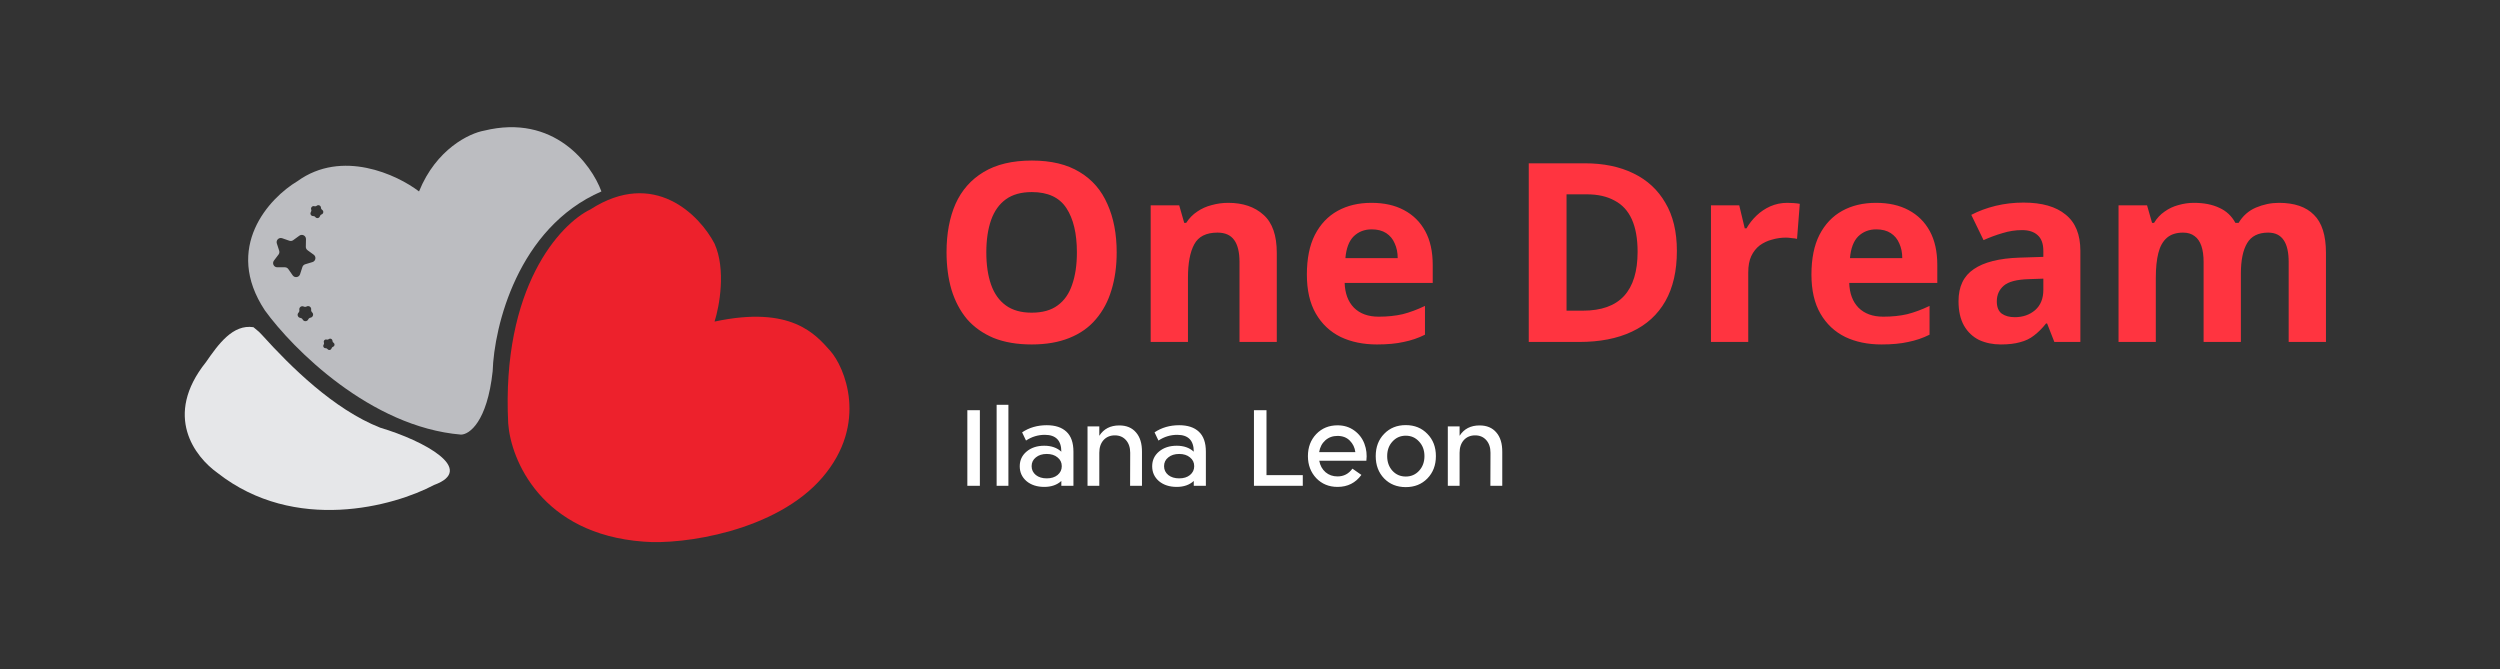
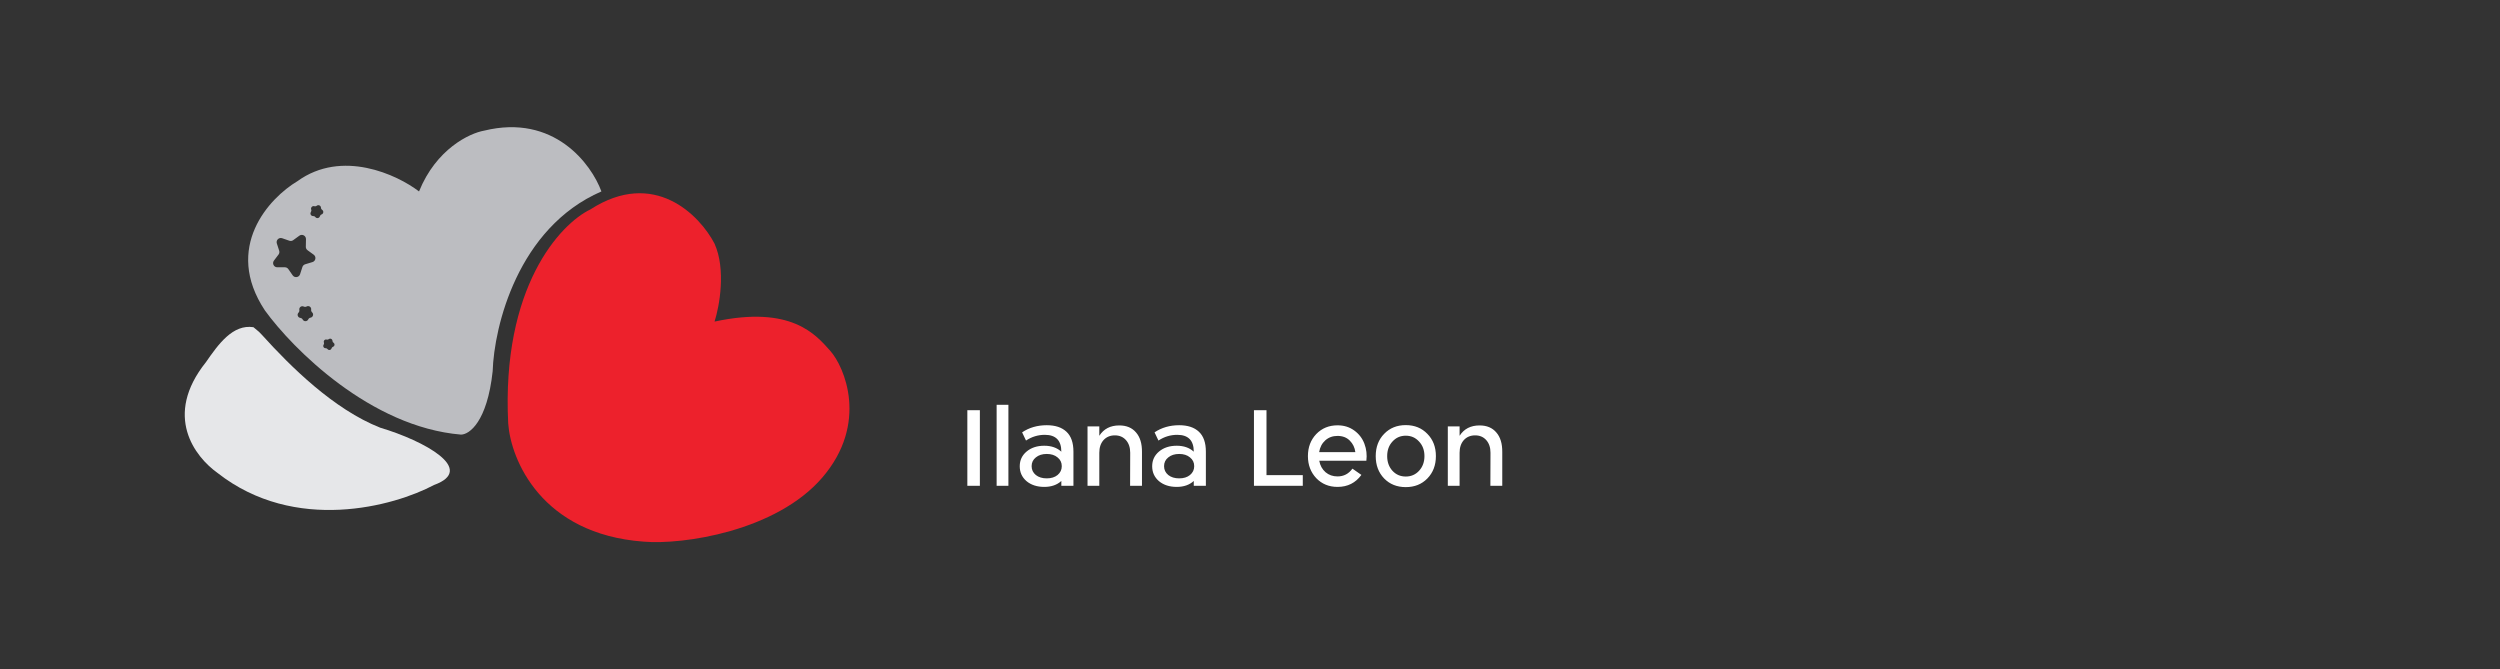
<svg xmlns="http://www.w3.org/2000/svg" width="1199" height="321" viewBox="0 0 1199 321" fill="none">
  <rect x="0" y="0" width="1199" height="321" fill="#333333" stroke="none" />
  <path d="M342.697 116.864C348.282 129.348 345.024 146.977 342.697 154.232C379.49 146.348 391.152 160.391 398.133 168.193C405.113 175.995 416.611 203.097 394.437 228.967C372.263 254.836 327.367 261.406 308.615 259.764C259.668 256.15 244.967 220.48 243.736 203.097C240.451 137.724 268.647 107.42 283.156 100.439C313.707 80.729 335.58 103.177 342.697 116.864Z" fill="#ED212C" />
  <path fill-rule="evenodd" clip-rule="evenodd" d="M236.282 178.048C233.654 202.358 225.058 208.435 221.089 208.435C177.726 204.821 140.332 167.235 127.055 148.894C107.016 118.671 129.108 94.964 142.659 86.888C164.011 71.449 190.429 83.74 200.968 91.816C209.181 71.449 225.195 63.893 232.176 62.661C265.683 54.449 283.642 78.676 288.432 91.816C248.355 109.227 236.967 156.559 236.282 178.048ZM132.77 116.764C132.259 115.192 133.767 113.715 135.328 114.257L138.782 115.457C139.401 115.672 140.085 115.57 140.614 115.185L143.573 113.036C144.91 112.064 146.781 113.042 146.748 114.694L146.674 118.35C146.661 119.005 146.969 119.624 147.498 120.009L150.457 122.158C151.794 123.129 151.443 125.211 149.861 125.69L146.361 126.75C145.735 126.94 145.241 127.424 145.038 128.046L143.909 131.524C143.398 133.096 141.309 133.405 140.365 132.049L138.276 129.048C137.902 128.511 137.289 128.19 136.634 128.19L132.977 128.191C131.325 128.191 130.385 126.3 131.383 124.983L133.592 122.068C133.987 121.547 134.102 120.865 133.9 120.242L132.77 116.764ZM150.777 98.895C149.79 98.602 148.893 99.564 149.256 100.528C149.4 100.91 149.347 101.338 149.116 101.674C148.532 102.522 149.171 103.672 150.2 103.625C150.607 103.607 150.998 103.789 151.246 104.112C151.872 104.93 153.164 104.678 153.437 103.685C153.545 103.292 153.839 102.976 154.223 102.84C155.194 102.497 155.354 101.191 154.494 100.625C154.153 100.4 153.944 100.023 153.934 99.616C153.907 98.586 152.715 98.031 151.91 98.674C151.591 98.928 151.168 99.011 150.777 98.895ZM155.35 164.288C155.032 163.443 155.819 162.598 156.685 162.856C157.027 162.957 157.399 162.885 157.678 162.662C158.384 162.098 159.43 162.585 159.453 163.488C159.462 163.846 159.646 164.176 159.944 164.373C160.699 164.87 160.559 166.016 159.707 166.317C159.37 166.436 159.112 166.712 159.017 167.057C158.778 167.928 157.645 168.149 157.096 167.432C156.878 167.148 156.535 166.989 156.178 167.005C155.275 167.046 154.715 166.037 155.228 165.293C155.43 164.999 155.476 164.623 155.35 164.288ZM145.675 147.023C144.575 146.479 143.327 147.429 143.559 148.635C143.651 149.112 143.503 149.604 143.164 149.952C142.307 150.831 142.825 152.312 144.043 152.464C144.526 152.524 144.948 152.816 145.174 153.247C145.745 154.333 147.313 154.298 147.834 153.186C148.04 152.746 148.449 152.435 148.928 152.353C150.138 152.145 150.589 150.643 149.693 149.804C149.338 149.472 149.168 148.987 149.238 148.506C149.415 147.291 148.126 146.398 147.051 146.991C146.625 147.226 146.111 147.238 145.675 147.023Z" fill="#BCBDC1" />
  <path d="M208.14 232.605C228.64 225.18 203.511 211.417 182.354 205.12C160.011 196.316 139.31 175.742 125.691 160.671C124.446 159.294 124.446 159.294 121.565 156.93L121.564 156.929C111.634 155.378 104.672 165.168 98.782 173.676C78.211 199.385 93.424 219.048 104.36 226.847C141.464 255.94 189.007 242.808 208.14 232.605Z" fill="#E6E7E9" />
-   <path d="M535.56 121.04C535.56 127.68 534.72 133.72 533.04 139.16C531.44 144.52 528.96 149.16 525.6 153.08C522.32 157 518.08 160 512.88 162.08C507.76 164.16 501.72 165.2 494.76 165.2C487.8 165.2 481.72 164.16 476.52 162.08C471.4 159.92 467.16 156.92 463.8 153.08C460.52 149.16 458.04 144.48 456.36 139.04C454.76 133.6 453.96 127.56 453.96 120.92C453.96 112.04 455.4 104.32 458.28 97.76C461.24 91.2 465.72 86.12 471.72 82.52C477.8 78.84 485.52 77 494.88 77C504.16 77 511.8 78.84 517.8 82.52C523.8 86.12 528.24 91.24 531.12 97.88C534.08 104.44 535.56 112.16 535.56 121.04ZM473.04 121.04C473.04 127.04 473.8 132.2 475.32 136.52C476.84 140.84 479.2 144.16 482.4 146.48C485.6 148.8 489.72 149.96 494.76 149.96C499.96 149.96 504.12 148.8 507.24 146.48C510.44 144.16 512.76 140.84 514.2 136.52C515.72 132.2 516.48 127.04 516.48 121.04C516.48 112 514.8 104.92 511.44 99.8C508.08 94.68 502.56 92.12 494.88 92.12C489.76 92.12 485.6 93.28 482.4 95.6C479.2 97.92 476.84 101.24 475.32 105.56C473.8 109.88 473.04 115.04 473.04 121.04ZM589.068 97.28C596.108 97.28 601.748 99.2 605.988 103.04C610.228 106.8 612.348 112.88 612.348 121.28V164H594.468V125.72C594.468 121 593.628 117.48 591.948 115.16C590.268 112.76 587.588 111.56 583.908 111.56C578.468 111.56 574.748 113.44 572.748 117.2C570.748 120.88 569.748 126.2 569.748 133.16V164H551.868V98.48H565.548L567.948 106.88H568.908C570.348 104.64 572.108 102.84 574.188 101.48C576.268 100.04 578.588 99 581.148 98.36C583.708 97.64 586.348 97.28 589.068 97.28ZM657.735 97.28C663.815 97.28 669.015 98.44 673.335 100.76C677.735 103.08 681.135 106.44 683.535 110.84C685.935 115.24 687.135 120.64 687.135 127.04V135.68H644.895C645.055 140.72 646.535 144.68 649.335 147.56C652.215 150.44 656.175 151.88 661.215 151.88C665.455 151.88 669.295 151.48 672.735 150.68C676.175 149.8 679.735 148.48 683.415 146.72V160.52C680.215 162.12 676.815 163.28 673.215 164C669.695 164.8 665.415 165.2 660.375 165.2C653.815 165.2 648.015 164 642.975 161.6C637.935 159.12 633.975 155.4 631.095 150.44C628.215 145.48 626.775 139.24 626.775 131.72C626.775 124.04 628.055 117.68 630.615 112.64C633.255 107.52 636.895 103.68 641.535 101.12C646.175 98.56 651.575 97.28 657.735 97.28ZM657.855 110C654.415 110 651.535 111.12 649.215 113.36C646.975 115.6 645.655 119.08 645.255 123.8H670.335C670.335 121.16 669.855 118.8 668.895 116.72C668.015 114.64 666.655 113 664.815 111.8C662.975 110.6 660.655 110 657.855 110ZM804.231 120.32C804.231 129.92 802.391 137.96 798.711 144.44C795.031 150.92 789.671 155.8 782.631 159.08C775.671 162.36 767.271 164 757.431 164H733.191V78.32H760.071C769.031 78.32 776.791 79.92 783.351 83.12C789.991 86.32 795.111 91.04 798.711 97.28C802.391 103.44 804.231 111.12 804.231 120.32ZM785.391 120.8C785.391 114.48 784.471 109.28 782.631 105.2C780.791 101.12 778.031 98.12 774.351 96.2C770.751 94.2 766.311 93.2 761.031 93.2H751.311V149H759.111C767.991 149 774.591 146.64 778.911 141.92C783.231 137.2 785.391 130.16 785.391 120.8ZM857.179 97.28C858.059 97.28 859.099 97.32 860.299 97.4C861.499 97.48 862.459 97.6 863.179 97.76L861.859 114.56C861.299 114.4 860.459 114.28 859.339 114.2C858.299 114.04 857.379 113.96 856.579 113.96C854.259 113.96 852.019 114.28 849.859 114.92C847.699 115.48 845.739 116.4 843.979 117.68C842.299 118.96 840.939 120.68 839.899 122.84C838.939 124.92 838.459 127.52 838.459 130.64V164H820.579V98.48H834.139L836.779 109.52H837.619C838.899 107.28 840.499 105.24 842.419 103.4C844.339 101.56 846.539 100.08 849.019 98.96C851.579 97.84 854.299 97.28 857.179 97.28ZM899.727 97.28C905.807 97.28 911.007 98.44 915.327 100.76C919.727 103.08 923.127 106.44 925.527 110.84C927.927 115.24 929.127 120.64 929.127 127.04V135.68H886.887C887.047 140.72 888.527 144.68 891.327 147.56C894.207 150.44 898.167 151.88 903.207 151.88C907.447 151.88 911.287 151.48 914.727 150.68C918.167 149.8 921.727 148.48 925.407 146.72V160.52C922.207 162.12 918.807 163.28 915.207 164C911.687 164.8 907.407 165.2 902.367 165.2C895.807 165.2 890.007 164 884.967 161.6C879.927 159.12 875.967 155.4 873.087 150.44C870.207 145.48 868.767 139.24 868.767 131.72C868.767 124.04 870.047 117.68 872.607 112.64C875.247 107.52 878.887 103.68 883.527 101.12C888.167 98.56 893.567 97.28 899.727 97.28ZM899.847 110C896.407 110 893.527 111.12 891.207 113.36C888.967 115.6 887.647 119.08 887.247 123.8H912.327C912.327 121.16 911.847 118.8 910.887 116.72C910.007 114.64 908.647 113 906.807 111.8C904.967 110.6 902.647 110 899.847 110ZM970.506 97.16C979.306 97.16 986.026 99.08 990.666 102.92C995.386 106.68 997.746 112.48 997.746 120.32V164H985.266L981.786 155.12H981.306C979.466 157.44 977.546 159.36 975.546 160.88C973.626 162.4 971.386 163.48 968.826 164.12C966.346 164.84 963.266 165.2 959.586 165.2C955.746 165.2 952.266 164.48 949.146 163.04C946.106 161.52 943.706 159.24 941.946 156.2C940.186 153.08 939.306 149.16 939.306 144.44C939.306 137.48 941.746 132.36 946.626 129.08C951.506 125.72 958.826 123.88 968.586 123.56L979.986 123.2V120.32C979.986 116.88 979.066 114.36 977.226 112.76C975.466 111.16 972.986 110.36 969.786 110.36C966.586 110.36 963.466 110.84 960.426 111.8C957.386 112.68 954.346 113.8 951.306 115.16L945.426 103.04C948.946 101.2 952.826 99.76 957.066 98.72C961.386 97.68 965.866 97.16 970.506 97.16ZM973.026 133.88C967.266 134.04 963.266 135.08 961.026 137C958.786 138.92 957.666 141.44 957.666 144.56C957.666 147.28 958.466 149.24 960.066 150.44C961.666 151.56 963.746 152.12 966.306 152.12C970.146 152.12 973.386 151 976.026 148.76C978.666 146.44 979.986 143.2 979.986 139.04V133.64L973.026 133.88ZM1092.97 97.28C1100.41 97.28 1106.01 99.2 1109.77 103.04C1113.61 106.8 1115.53 112.88 1115.53 121.28V164H1097.65V125.72C1097.65 121 1096.85 117.48 1095.25 115.16C1093.65 112.76 1091.17 111.56 1087.81 111.56C1083.09 111.56 1079.73 113.24 1077.73 116.6C1075.73 119.96 1074.73 124.8 1074.73 131.12V164H1056.85V125.72C1056.85 122.6 1056.49 120 1055.77 117.92C1055.05 115.84 1053.97 114.28 1052.53 113.24C1051.09 112.12 1049.25 111.56 1047.01 111.56C1043.73 111.56 1041.13 112.4 1039.21 114.08C1037.29 115.76 1035.93 118.2 1035.13 121.4C1034.33 124.6 1033.93 128.52 1033.93 133.16V164H1016.05V98.48H1029.73L1032.13 106.88H1033.09C1034.45 104.64 1036.13 102.84 1038.13 101.48C1040.13 100.04 1042.33 99 1044.73 98.36C1047.21 97.64 1049.69 97.28 1052.17 97.28C1056.97 97.28 1061.05 98.08 1064.41 99.68C1067.77 101.2 1070.33 103.6 1072.09 106.88H1073.65C1075.65 103.52 1078.41 101.08 1081.93 99.56C1085.53 98.04 1089.21 97.28 1092.97 97.28Z" fill="#FF3440" />
  <path d="M463.937 196.731H469.948V233H463.937V196.731ZM477.984 233V194.14H483.632V233H477.984ZM509.017 233V230.668C506.944 232.568 504.215 233.518 500.83 233.518C497.376 233.518 494.543 232.603 492.333 230.772C490.156 228.907 489.068 226.523 489.068 223.622C489.068 220.755 490.156 218.406 492.333 216.575C494.543 214.71 497.376 213.777 500.83 213.777C504.215 213.777 506.944 214.727 509.017 216.627C509.017 211.238 506.374 208.544 501.089 208.544C497.842 208.544 494.837 209.459 492.074 211.29L490.208 207.352C493.593 205.073 497.531 203.933 502.022 203.933C506.098 203.933 509.241 204.969 511.452 207.041C513.697 209.114 514.82 212.309 514.82 216.627V233H509.017ZM496.789 219.373C495.441 220.444 494.768 221.843 494.768 223.57C494.768 225.297 495.441 226.713 496.789 227.819C498.136 228.889 499.88 229.425 502.022 229.425C504.163 229.425 505.891 228.889 507.203 227.819C508.55 226.713 509.224 225.297 509.224 223.57C509.224 221.843 508.55 220.444 507.203 219.373C505.891 218.268 504.163 217.715 502.022 217.715C499.88 217.715 498.136 218.268 496.789 219.373ZM521.578 233V204.503H527.226V209.01C529.333 205.694 532.528 204.036 536.811 204.036C540.266 204.036 542.943 205.159 544.842 207.404C546.777 209.615 547.727 212.741 547.692 216.782V233H541.993L542.045 217.145C542.045 214.623 541.371 212.603 540.024 211.083C538.677 209.563 536.898 208.803 534.687 208.803C532.442 208.803 530.628 209.563 529.247 211.083C527.899 212.603 527.226 214.623 527.226 217.145V233H521.578ZM572.532 233V230.668C570.46 232.568 567.731 233.518 564.346 233.518C560.891 233.518 558.059 232.603 555.848 230.772C553.672 228.907 552.584 226.523 552.584 223.622C552.584 220.755 553.672 218.406 555.848 216.575C558.059 214.71 560.891 213.777 564.346 213.777C567.731 213.777 570.46 214.727 572.532 216.627C572.532 211.238 569.89 208.544 564.605 208.544C561.358 208.544 558.353 209.459 555.589 211.29L553.724 207.352C557.109 205.073 561.047 203.933 565.537 203.933C569.613 203.933 572.757 204.969 574.967 207.041C577.213 209.114 578.335 212.309 578.335 216.627V233H572.532ZM560.304 219.373C558.957 220.444 558.284 221.843 558.284 223.57C558.284 225.297 558.957 226.713 560.304 227.819C561.651 228.889 563.396 229.425 565.537 229.425C567.679 229.425 569.406 228.889 570.719 227.819C572.066 226.713 572.739 225.297 572.739 223.57C572.739 221.843 572.066 220.444 570.719 219.373C569.406 218.268 567.679 217.715 565.537 217.715C563.396 217.715 561.651 218.268 560.304 219.373ZM607.409 227.87H624.818V233H601.398V196.731H607.409V227.87ZM627.278 218.751C627.278 214.503 628.607 210.979 631.267 208.181C633.961 205.383 637.364 203.984 641.474 203.984C644.549 203.984 647.226 204.813 649.505 206.472C651.785 208.13 653.409 210.254 654.376 212.845C655.343 215.401 655.654 218.112 655.309 220.979H632.718C633.132 223.259 634.134 225.09 635.723 226.472C637.312 227.819 639.229 228.492 641.474 228.492C644.445 228.492 646.828 227.249 648.625 224.762L652.925 227.767C650.127 231.601 646.31 233.518 641.474 233.518C637.364 233.518 633.961 232.119 631.267 229.321C628.607 226.489 627.278 222.965 627.278 218.751ZM632.666 216.834H650.024C649.747 214.658 648.866 212.827 647.381 211.342C645.896 209.822 643.927 209.062 641.474 209.062C639.16 209.062 637.208 209.77 635.619 211.187C634.031 212.603 633.046 214.485 632.666 216.834ZM684.564 229.477C681.87 232.24 678.415 233.622 674.201 233.622C669.987 233.622 666.533 232.24 663.838 229.477C661.144 226.679 659.797 223.104 659.797 218.751C659.797 214.399 661.144 210.841 663.838 208.078C666.533 205.28 669.987 203.881 674.201 203.881C678.415 203.881 681.87 205.28 684.564 208.078C687.293 210.841 688.657 214.399 688.657 218.751C688.657 223.104 687.293 226.679 684.564 229.477ZM667.828 211.756C666.136 213.587 665.289 215.919 665.289 218.751C665.289 221.584 666.136 223.933 667.828 225.798C669.521 227.629 671.645 228.544 674.201 228.544C676.757 228.544 678.882 227.629 680.574 225.798C682.301 223.933 683.165 221.584 683.165 218.751C683.165 215.919 682.301 213.587 680.574 211.756C678.882 209.891 676.757 208.959 674.201 208.959C671.645 208.959 669.521 209.891 667.828 211.756ZM694.371 233V204.503H700.019V209.01C702.126 205.694 705.321 204.036 709.604 204.036C713.059 204.036 715.736 205.159 717.635 207.404C719.57 209.615 720.52 212.741 720.485 216.782V233H714.786L714.838 217.145C714.838 214.623 714.164 212.603 712.817 211.083C711.47 209.563 709.691 208.803 707.48 208.803C705.235 208.803 703.421 209.563 702.04 211.083C700.692 212.603 700.019 214.623 700.019 217.145V233H694.371Z" fill="white" />
</svg>